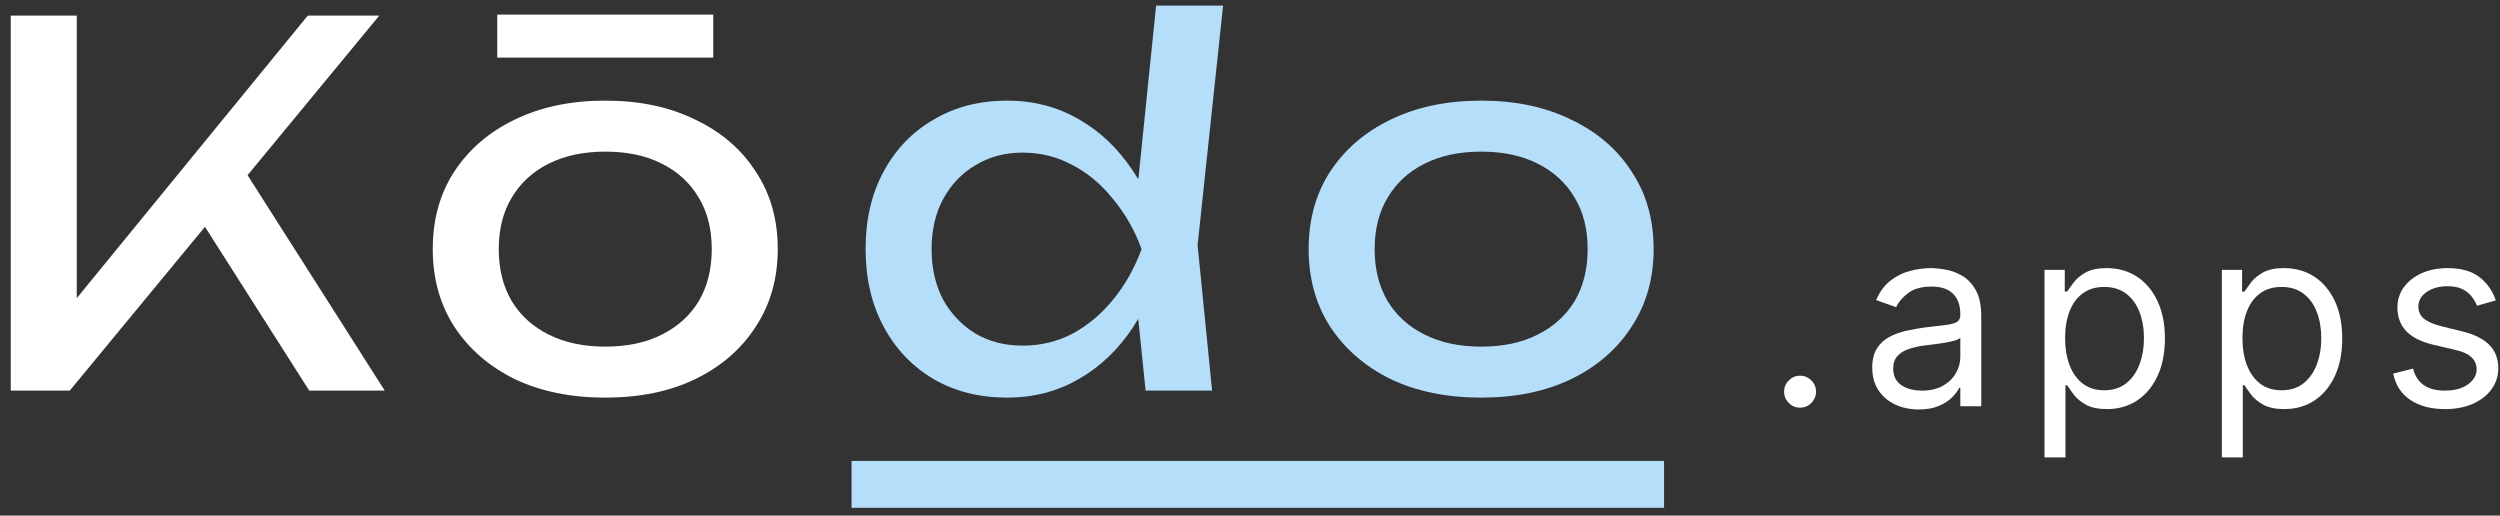
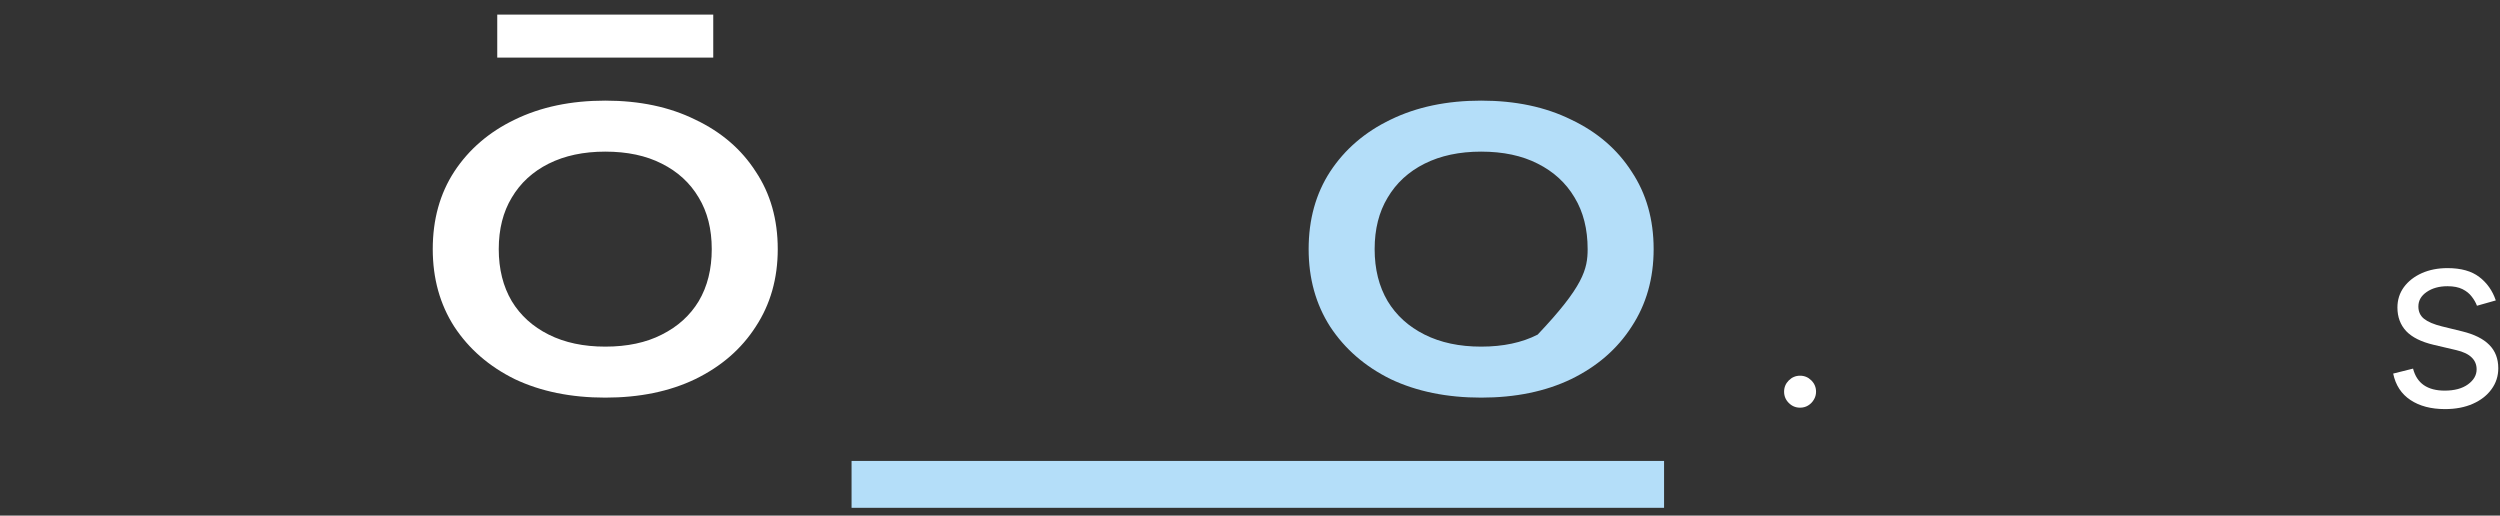
<svg xmlns="http://www.w3.org/2000/svg" width="160" height="33" viewBox="0 0 160 33" fill="none">
  <rect x="0" y="0" width="160" height="33" fill="#333333" stroke="none" />
  <path d="M159.731 19.227L158.526 19.568C158.45 19.367 158.339 19.172 158.191 18.983C158.047 18.79 157.85 18.631 157.6 18.506C157.35 18.381 157.03 18.318 156.64 18.318C156.106 18.318 155.661 18.441 155.305 18.688C154.952 18.93 154.776 19.239 154.776 19.614C154.776 19.947 154.897 20.21 155.14 20.404C155.382 20.597 155.761 20.758 156.276 20.887L157.572 21.205C158.352 21.394 158.933 21.684 159.316 22.074C159.699 22.46 159.89 22.958 159.89 23.568C159.89 24.068 159.746 24.515 159.458 24.909C159.174 25.303 158.776 25.614 158.265 25.841C157.754 26.068 157.159 26.182 156.481 26.182C155.591 26.182 154.854 25.989 154.271 25.602C153.687 25.216 153.318 24.652 153.163 23.909L154.435 23.591C154.557 24.061 154.786 24.413 155.123 24.648C155.464 24.883 155.909 25 156.458 25C157.083 25 157.579 24.867 157.947 24.602C158.318 24.333 158.504 24.012 158.504 23.637C158.504 23.333 158.397 23.08 158.185 22.875C157.973 22.667 157.647 22.512 157.208 22.409L155.754 22.068C154.954 21.879 154.367 21.585 153.992 21.188C153.621 20.786 153.435 20.284 153.435 19.682C153.435 19.189 153.574 18.754 153.85 18.375C154.13 17.996 154.511 17.699 154.992 17.483C155.477 17.267 156.026 17.159 156.64 17.159C157.504 17.159 158.182 17.349 158.674 17.727C159.17 18.106 159.522 18.606 159.731 19.227Z" fill="white" />
-   <path d="M142.199 29.273V17.273H143.494V18.659H143.653C143.752 18.508 143.888 18.314 144.062 18.08C144.24 17.841 144.494 17.629 144.824 17.443C145.157 17.254 145.608 17.159 146.176 17.159C146.911 17.159 147.559 17.343 148.119 17.71C148.68 18.078 149.117 18.599 149.432 19.273C149.746 19.947 149.903 20.742 149.903 21.659C149.903 22.583 149.746 23.385 149.432 24.063C149.117 24.737 148.682 25.26 148.125 25.631C147.568 25.998 146.926 26.182 146.199 26.182C145.638 26.182 145.189 26.089 144.852 25.904C144.515 25.714 144.256 25.5 144.074 25.262C143.892 25.019 143.752 24.818 143.653 24.659H143.54V29.273H142.199ZM143.517 21.637C143.517 22.296 143.614 22.877 143.807 23.381C144 23.881 144.282 24.273 144.653 24.557C145.024 24.837 145.479 24.977 146.017 24.977C146.578 24.977 147.045 24.83 147.42 24.534C147.799 24.235 148.083 23.833 148.273 23.33C148.466 22.822 148.562 22.258 148.562 21.637C148.562 21.023 148.468 20.47 148.278 19.977C148.093 19.481 147.81 19.089 147.432 18.801C147.057 18.51 146.585 18.364 146.017 18.364C145.471 18.364 145.013 18.502 144.642 18.779C144.271 19.051 143.99 19.434 143.801 19.926C143.612 20.415 143.517 20.985 143.517 21.637Z" fill="white" />
-   <path d="M130.849 29.273V17.273H132.145V18.659H132.304C132.402 18.508 132.539 18.314 132.713 18.08C132.891 17.841 133.145 17.629 133.474 17.443C133.807 17.254 134.258 17.159 134.826 17.159C135.561 17.159 136.209 17.343 136.77 17.71C137.33 18.078 137.768 18.599 138.082 19.273C138.396 19.947 138.554 20.742 138.554 21.659C138.554 22.583 138.396 23.385 138.082 24.063C137.768 24.737 137.332 25.26 136.775 25.631C136.218 25.998 135.576 26.182 134.849 26.182C134.289 26.182 133.84 26.089 133.503 25.904C133.165 25.714 132.906 25.5 132.724 25.262C132.542 25.019 132.402 24.818 132.304 24.659H132.19V29.273H130.849ZM132.167 21.637C132.167 22.296 132.264 22.877 132.457 23.381C132.65 23.881 132.932 24.273 133.304 24.557C133.675 24.837 134.129 24.977 134.667 24.977C135.228 24.977 135.696 24.83 136.071 24.534C136.45 24.235 136.734 23.833 136.923 23.33C137.116 22.822 137.213 22.258 137.213 21.637C137.213 21.023 137.118 20.47 136.929 19.977C136.743 19.481 136.461 19.089 136.082 18.801C135.707 18.51 135.235 18.364 134.667 18.364C134.122 18.364 133.664 18.502 133.292 18.779C132.921 19.051 132.641 19.434 132.451 19.926C132.262 20.415 132.167 20.985 132.167 21.637Z" fill="white" />
-   <path d="M122.801 26.205C122.248 26.205 121.747 26.101 121.296 25.892C120.845 25.68 120.487 25.375 120.222 24.977C119.957 24.576 119.824 24.091 119.824 23.523C119.824 23.023 119.923 22.617 120.12 22.307C120.317 21.992 120.58 21.746 120.909 21.568C121.239 21.39 121.603 21.258 122 21.171C122.402 21.08 122.805 21.008 123.211 20.955C123.741 20.887 124.171 20.835 124.5 20.801C124.834 20.763 125.076 20.701 125.228 20.614C125.383 20.527 125.461 20.375 125.461 20.159V20.114C125.461 19.553 125.307 19.117 125 18.807C124.697 18.496 124.237 18.341 123.62 18.341C122.98 18.341 122.478 18.481 122.114 18.762C121.75 19.042 121.495 19.341 121.347 19.659L120.074 19.205C120.301 18.674 120.605 18.262 120.983 17.966C121.366 17.667 121.783 17.458 122.233 17.341C122.688 17.22 123.135 17.159 123.574 17.159C123.855 17.159 124.176 17.193 124.54 17.262C124.908 17.326 125.262 17.46 125.603 17.665C125.947 17.869 126.233 18.178 126.461 18.591C126.688 19.004 126.801 19.557 126.801 20.25V26H125.461V24.818H125.392C125.301 25.008 125.15 25.21 124.938 25.426C124.726 25.642 124.444 25.826 124.091 25.977C123.739 26.129 123.309 26.205 122.801 26.205ZM123.006 25C123.536 25 123.983 24.896 124.347 24.688C124.714 24.479 124.991 24.21 125.176 23.881C125.366 23.551 125.461 23.205 125.461 22.841V21.614C125.404 21.682 125.279 21.744 125.086 21.801C124.896 21.854 124.676 21.902 124.426 21.943C124.18 21.981 123.94 22.015 123.705 22.046C123.474 22.072 123.286 22.095 123.142 22.114C122.794 22.159 122.468 22.233 122.165 22.335C121.866 22.434 121.623 22.583 121.438 22.784C121.256 22.981 121.165 23.25 121.165 23.591C121.165 24.057 121.337 24.409 121.682 24.648C122.031 24.883 122.472 25 123.006 25Z" fill="white" />
  <path d="M115.204 26.091C114.924 26.091 114.684 25.991 114.483 25.79C114.282 25.589 114.182 25.348 114.182 25.068C114.182 24.788 114.282 24.547 114.483 24.346C114.684 24.146 114.924 24.045 115.204 24.045C115.485 24.045 115.725 24.146 115.926 24.346C116.127 24.547 116.227 24.788 116.227 25.068C116.227 25.254 116.18 25.424 116.085 25.579C115.994 25.735 115.871 25.86 115.716 25.954C115.564 26.045 115.394 26.091 115.204 26.091Z" fill="white" />
-   <path d="M94.793 25.448C92.596 25.448 90.665 25.053 89.001 24.264C87.358 23.453 86.068 22.333 85.129 20.904C84.212 19.475 83.753 17.821 83.753 15.944C83.753 14.045 84.212 12.392 85.129 10.984C86.068 9.555 87.358 8.445 89.001 7.656C90.665 6.845 92.596 6.44 94.793 6.44C96.99 6.44 98.91 6.845 100.553 7.656C102.217 8.445 103.508 9.555 104.425 10.984C105.364 12.392 105.833 14.045 105.833 15.944C105.833 17.821 105.364 19.475 104.425 20.904C103.508 22.333 102.217 23.453 100.553 24.264C98.91 25.053 96.99 25.448 94.793 25.448ZM94.793 22.184C96.201 22.184 97.406 21.928 98.409 21.416C99.433 20.904 100.222 20.189 100.777 19.272C101.332 18.333 101.609 17.224 101.609 15.944C101.609 14.664 101.332 13.565 100.777 12.648C100.222 11.709 99.433 10.984 98.409 10.472C97.406 9.96 96.201 9.704 94.793 9.704C93.406 9.704 92.201 9.96 91.177 10.472C90.153 10.984 89.364 11.709 88.809 12.648C88.254 13.565 87.977 14.664 87.977 15.944C87.977 17.224 88.254 18.333 88.809 19.272C89.364 20.189 90.153 20.904 91.177 21.416C92.201 21.928 93.406 22.184 94.793 22.184Z" fill="#B4DEF9" />
-   <path d="M73.318 25L72.614 18.12L73.542 15.976L72.646 13.512L73.99 0.36H78.278L76.646 15.688L77.574 25H73.318ZM74.534 15.944C74.129 17.843 73.457 19.506 72.518 20.936C71.579 22.365 70.417 23.474 69.03 24.264C67.665 25.053 66.139 25.448 64.454 25.448C62.683 25.448 61.115 25.053 59.75 24.264C58.385 23.453 57.318 22.333 56.55 20.904C55.782 19.474 55.398 17.821 55.398 15.944C55.398 14.045 55.782 12.392 56.55 10.984C57.318 9.555 58.385 8.445 59.75 7.656C61.115 6.845 62.683 6.44 64.454 6.44C66.139 6.44 67.665 6.835 69.03 7.624C70.417 8.413 71.579 9.523 72.518 10.952C73.478 12.36 74.15 14.024 74.534 15.944ZM59.622 15.944C59.622 17.16 59.867 18.237 60.358 19.176C60.87 20.093 61.563 20.819 62.438 21.352C63.313 21.864 64.315 22.12 65.446 22.12C66.598 22.12 67.665 21.864 68.646 21.352C69.627 20.819 70.491 20.093 71.238 19.176C72.006 18.237 72.614 17.16 73.062 15.944C72.614 14.728 72.006 13.661 71.238 12.744C70.491 11.805 69.627 11.08 68.646 10.568C67.665 10.034 66.598 9.768 65.446 9.768C64.315 9.768 63.313 10.034 62.438 10.568C61.563 11.08 60.87 11.805 60.358 12.744C59.867 13.661 59.622 14.728 59.622 15.944Z" fill="#B4DEF9" />
+   <path d="M94.793 25.448C92.596 25.448 90.665 25.053 89.001 24.264C87.358 23.453 86.068 22.333 85.129 20.904C84.212 19.475 83.753 17.821 83.753 15.944C83.753 14.045 84.212 12.392 85.129 10.984C86.068 9.555 87.358 8.445 89.001 7.656C90.665 6.845 92.596 6.44 94.793 6.44C96.99 6.44 98.91 6.845 100.553 7.656C102.217 8.445 103.508 9.555 104.425 10.984C105.364 12.392 105.833 14.045 105.833 15.944C105.833 17.821 105.364 19.475 104.425 20.904C103.508 22.333 102.217 23.453 100.553 24.264C98.91 25.053 96.99 25.448 94.793 25.448ZM94.793 22.184C96.201 22.184 97.406 21.928 98.409 21.416C101.332 18.333 101.609 17.224 101.609 15.944C101.609 14.664 101.332 13.565 100.777 12.648C100.222 11.709 99.433 10.984 98.409 10.472C97.406 9.96 96.201 9.704 94.793 9.704C93.406 9.704 92.201 9.96 91.177 10.472C90.153 10.984 89.364 11.709 88.809 12.648C88.254 13.565 87.977 14.664 87.977 15.944C87.977 17.224 88.254 18.333 88.809 19.272C89.364 20.189 90.153 20.904 91.177 21.416C92.201 21.928 93.406 22.184 94.793 22.184Z" fill="#B4DEF9" />
  <path d="M38.736 25.448C36.539 25.448 34.608 25.053 32.944 24.264C31.302 23.453 30.011 22.333 29.072 20.904C28.155 19.475 27.696 17.821 27.696 15.944C27.696 14.045 28.155 12.392 29.072 10.984C30.011 9.555 31.302 8.445 32.944 7.656C34.608 6.845 36.539 6.44 38.736 6.44C40.934 6.44 42.854 6.845 44.496 7.656C46.16 8.445 47.451 9.555 48.368 10.984C49.307 12.392 49.776 14.045 49.776 15.944C49.776 17.821 49.307 19.475 48.368 20.904C47.451 22.333 46.16 23.453 44.496 24.264C42.854 25.053 40.934 25.448 38.736 25.448ZM38.736 22.184C40.144 22.184 41.35 21.928 42.352 21.416C43.376 20.904 44.166 20.189 44.72 19.272C45.275 18.333 45.552 17.224 45.552 15.944C45.552 14.664 45.275 13.565 44.72 12.648C44.166 11.709 43.376 10.984 42.352 10.472C41.35 9.96 40.144 9.704 38.736 9.704C37.35 9.704 36.144 9.96 35.12 10.472C34.096 10.984 33.307 11.709 32.752 12.648C32.198 13.565 31.92 14.664 31.92 15.944C31.92 17.224 32.198 18.333 32.752 19.272C33.307 20.189 34.096 20.904 35.12 21.416C36.144 21.928 37.35 22.184 38.736 22.184ZM31.824 3.688V0.936H45.648V3.688H31.824Z" fill="white" />
-   <path d="M0.688 25V1H4.912V21.448L3.632 20.648L19.696 1H24.272L4.464 25H0.688ZM12.112 12.936L15.088 10.024L24.624 25H19.792L12.112 12.936Z" fill="white" />
  <path fill-rule="evenodd" clip-rule="evenodd" d="M54.5 29.5L106.5 29.5L106.5 32.5L54.5 32.5L54.5 29.5Z" fill="#B4DEF9" />
</svg>